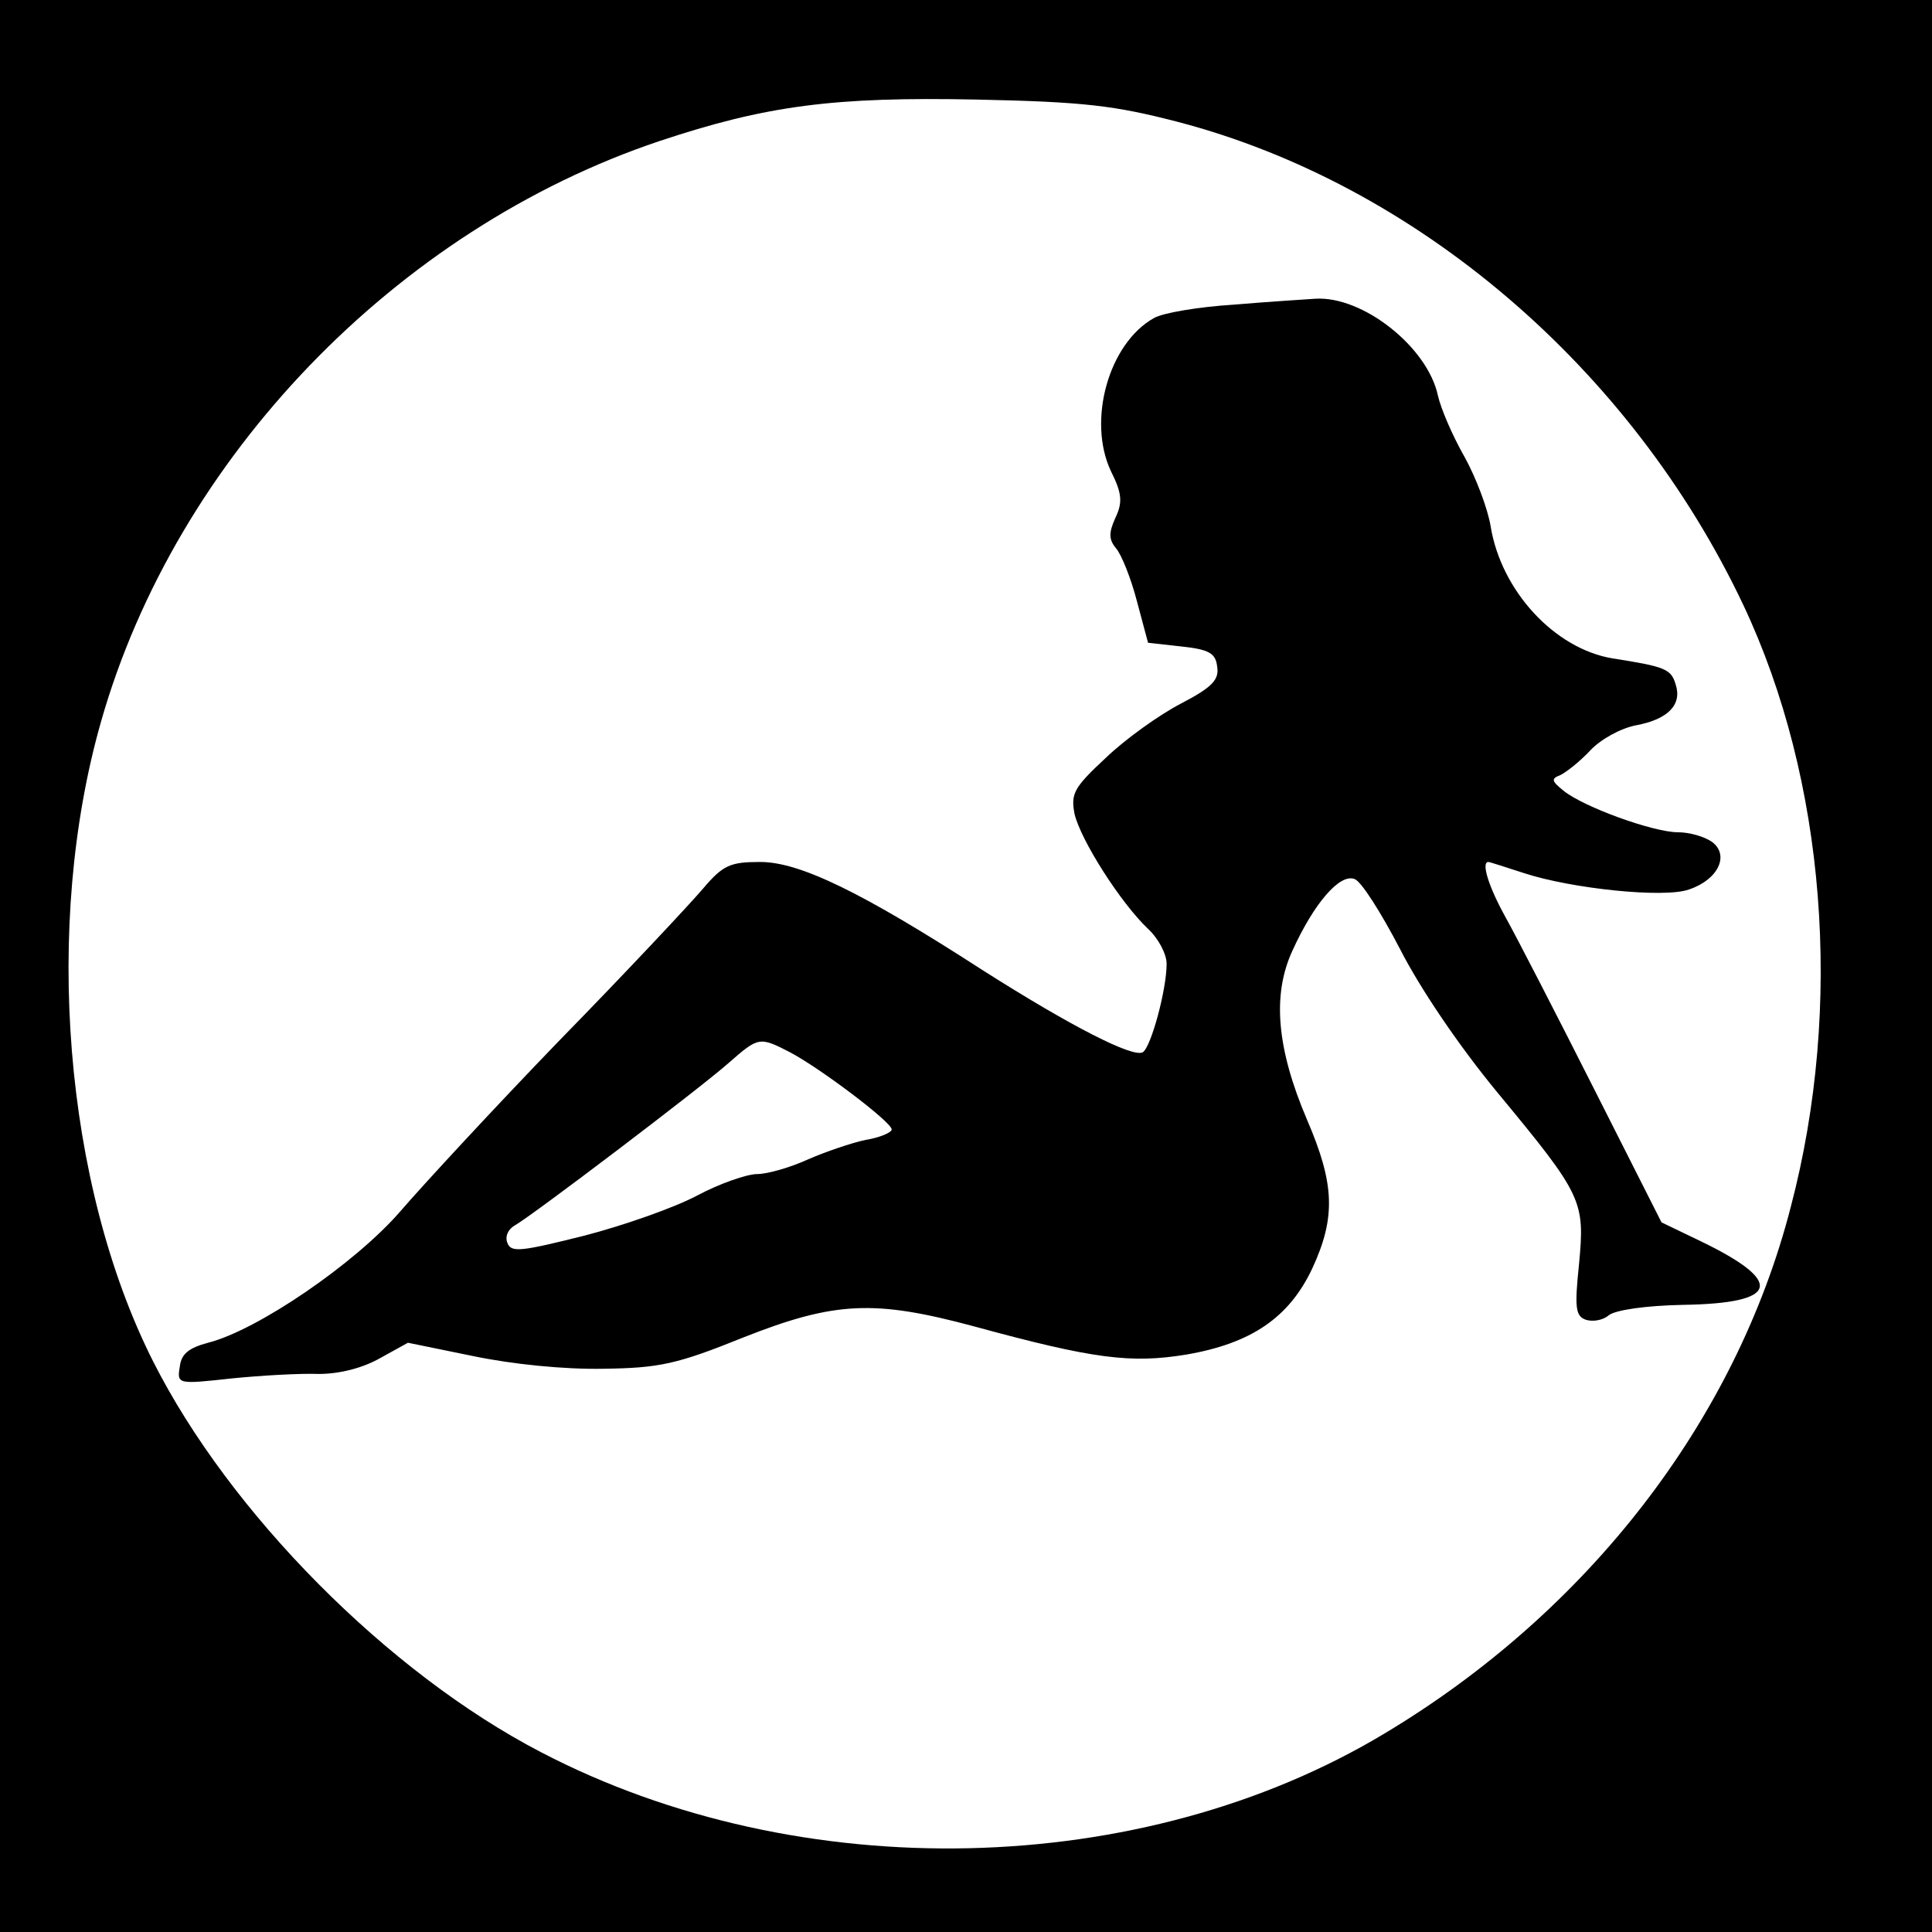
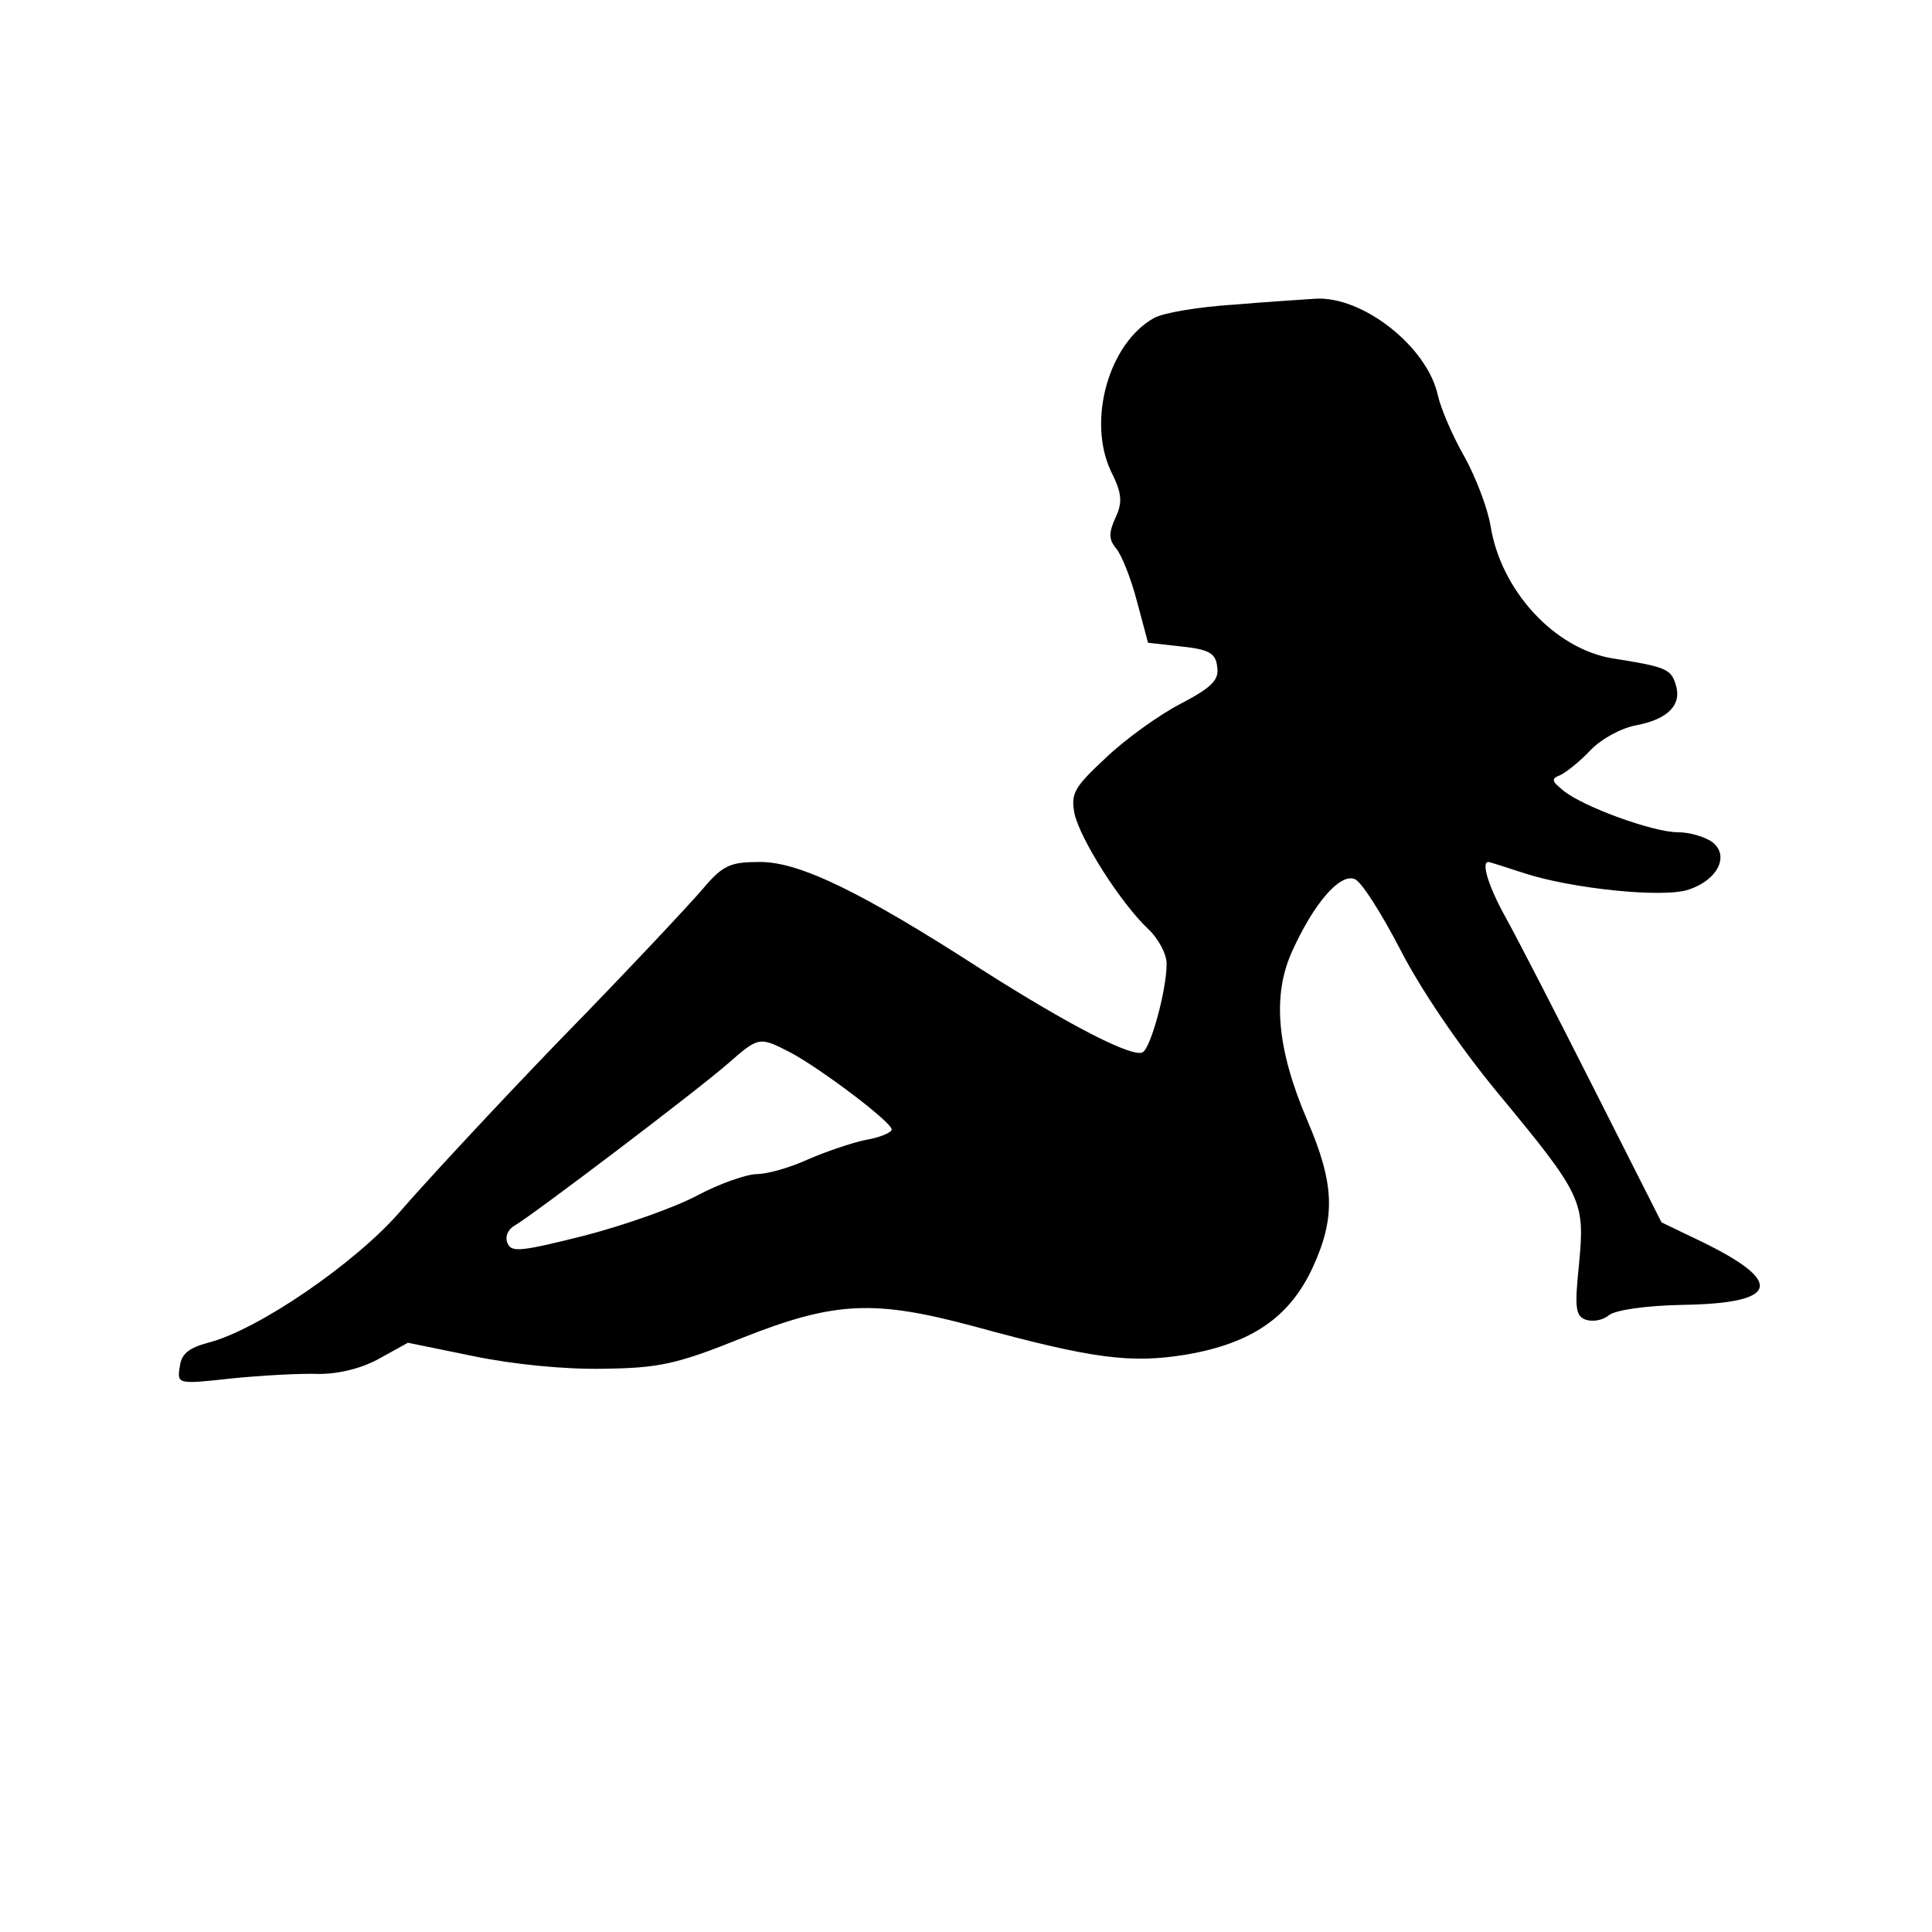
<svg xmlns="http://www.w3.org/2000/svg" version="1.0" width="260pt" height="260pt" viewBox="0 0 260 260" preserveAspectRatio="xMidYMid meet">
  <g transform="translate(0,260) scale(0.1,-0.1)" fill="#000000" stroke="none">
-     <path d="M0 1300 l0 -1300 1300 0 1300 0 0 1300 0 1300 -1300 0 -1300 0 0 -1300z m1585 1136 c321 -84 610 -331 761 -650 111 -235 135 -540 64 -810 -74 -288 -273 -545 -547 -709 -326 -196 -786 -207 -1135 -25 -206 107 -419 322 -522 526 -120 238 -148 588 -70 861 101 355 397 662 751 781 144 48 235 60 428 56 144 -3 185 -8 270 -30z" />
    <path d="M1660 2190 c-47 -3 -95 -11 -107 -18 -61 -34 -90 -138 -58 -206 15 -30 16 -42 6 -63 -9 -20 -9 -29 1 -41 7 -8 20 -40 28 -71 l15 -56 45 -5 c37 -4 46 -9 48 -27 3 -18 -7 -28 -49 -50 -29 -15 -75 -48 -101 -73 -43 -40 -47 -48 -42 -75 8 -35 62 -120 99 -155 14 -13 25 -34 25 -47 0 -35 -21 -112 -32 -119 -13 -8 -97 35 -215 110 -164 106 -247 146 -300 146 -40 0 -50 -4 -77 -36 -17 -20 -103 -112 -192 -203 -88 -91 -185 -196 -216 -232 -60 -69 -191 -159 -258 -176 -26 -7 -36 -15 -38 -32 -4 -24 -3 -24 70 -16 40 4 93 7 117 6 28 0 59 8 82 21 l38 21 88 -18 c53 -11 122 -18 175 -17 75 1 99 6 188 42 124 49 177 51 311 15 161 -44 211 -50 285 -38 88 15 139 50 170 116 32 69 30 114 -7 200 -41 96 -47 168 -20 227 29 64 64 105 84 97 9 -3 36 -46 61 -94 27 -53 79 -130 131 -193 115 -139 118 -146 110 -231 -6 -58 -5 -70 9 -75 9 -3 23 -1 31 6 9 7 49 13 100 14 130 2 137 31 23 86 l-52 25 -91 180 c-50 99 -103 202 -118 229 -24 43 -34 76 -24 76 2 0 23 -7 48 -15 64 -21 189 -34 222 -22 39 13 55 46 31 64 -10 7 -30 13 -46 13 -33 0 -127 34 -154 56 -16 13 -17 16 -4 21 8 4 26 18 40 33 14 15 41 30 62 34 43 8 62 28 53 55 -6 21 -15 24 -85 35 -78 13 -150 91 -164 178 -4 24 -20 66 -35 93 -16 28 -32 65 -36 83 -14 65 -101 134 -165 130 -14 -1 -63 -4 -110 -8z m-597 -1006 c40 -21 137 -94 137 -104 0 -4 -16 -11 -35 -14 -19 -4 -54 -16 -77 -26 -24 -11 -55 -20 -69 -20 -14 0 -51 -13 -81 -29 -30 -16 -98 -40 -152 -54 -84 -21 -98 -23 -103 -10 -4 9 1 19 10 24 23 13 246 182 287 218 41 36 42 36 83 15z" />
  </g>
</svg>